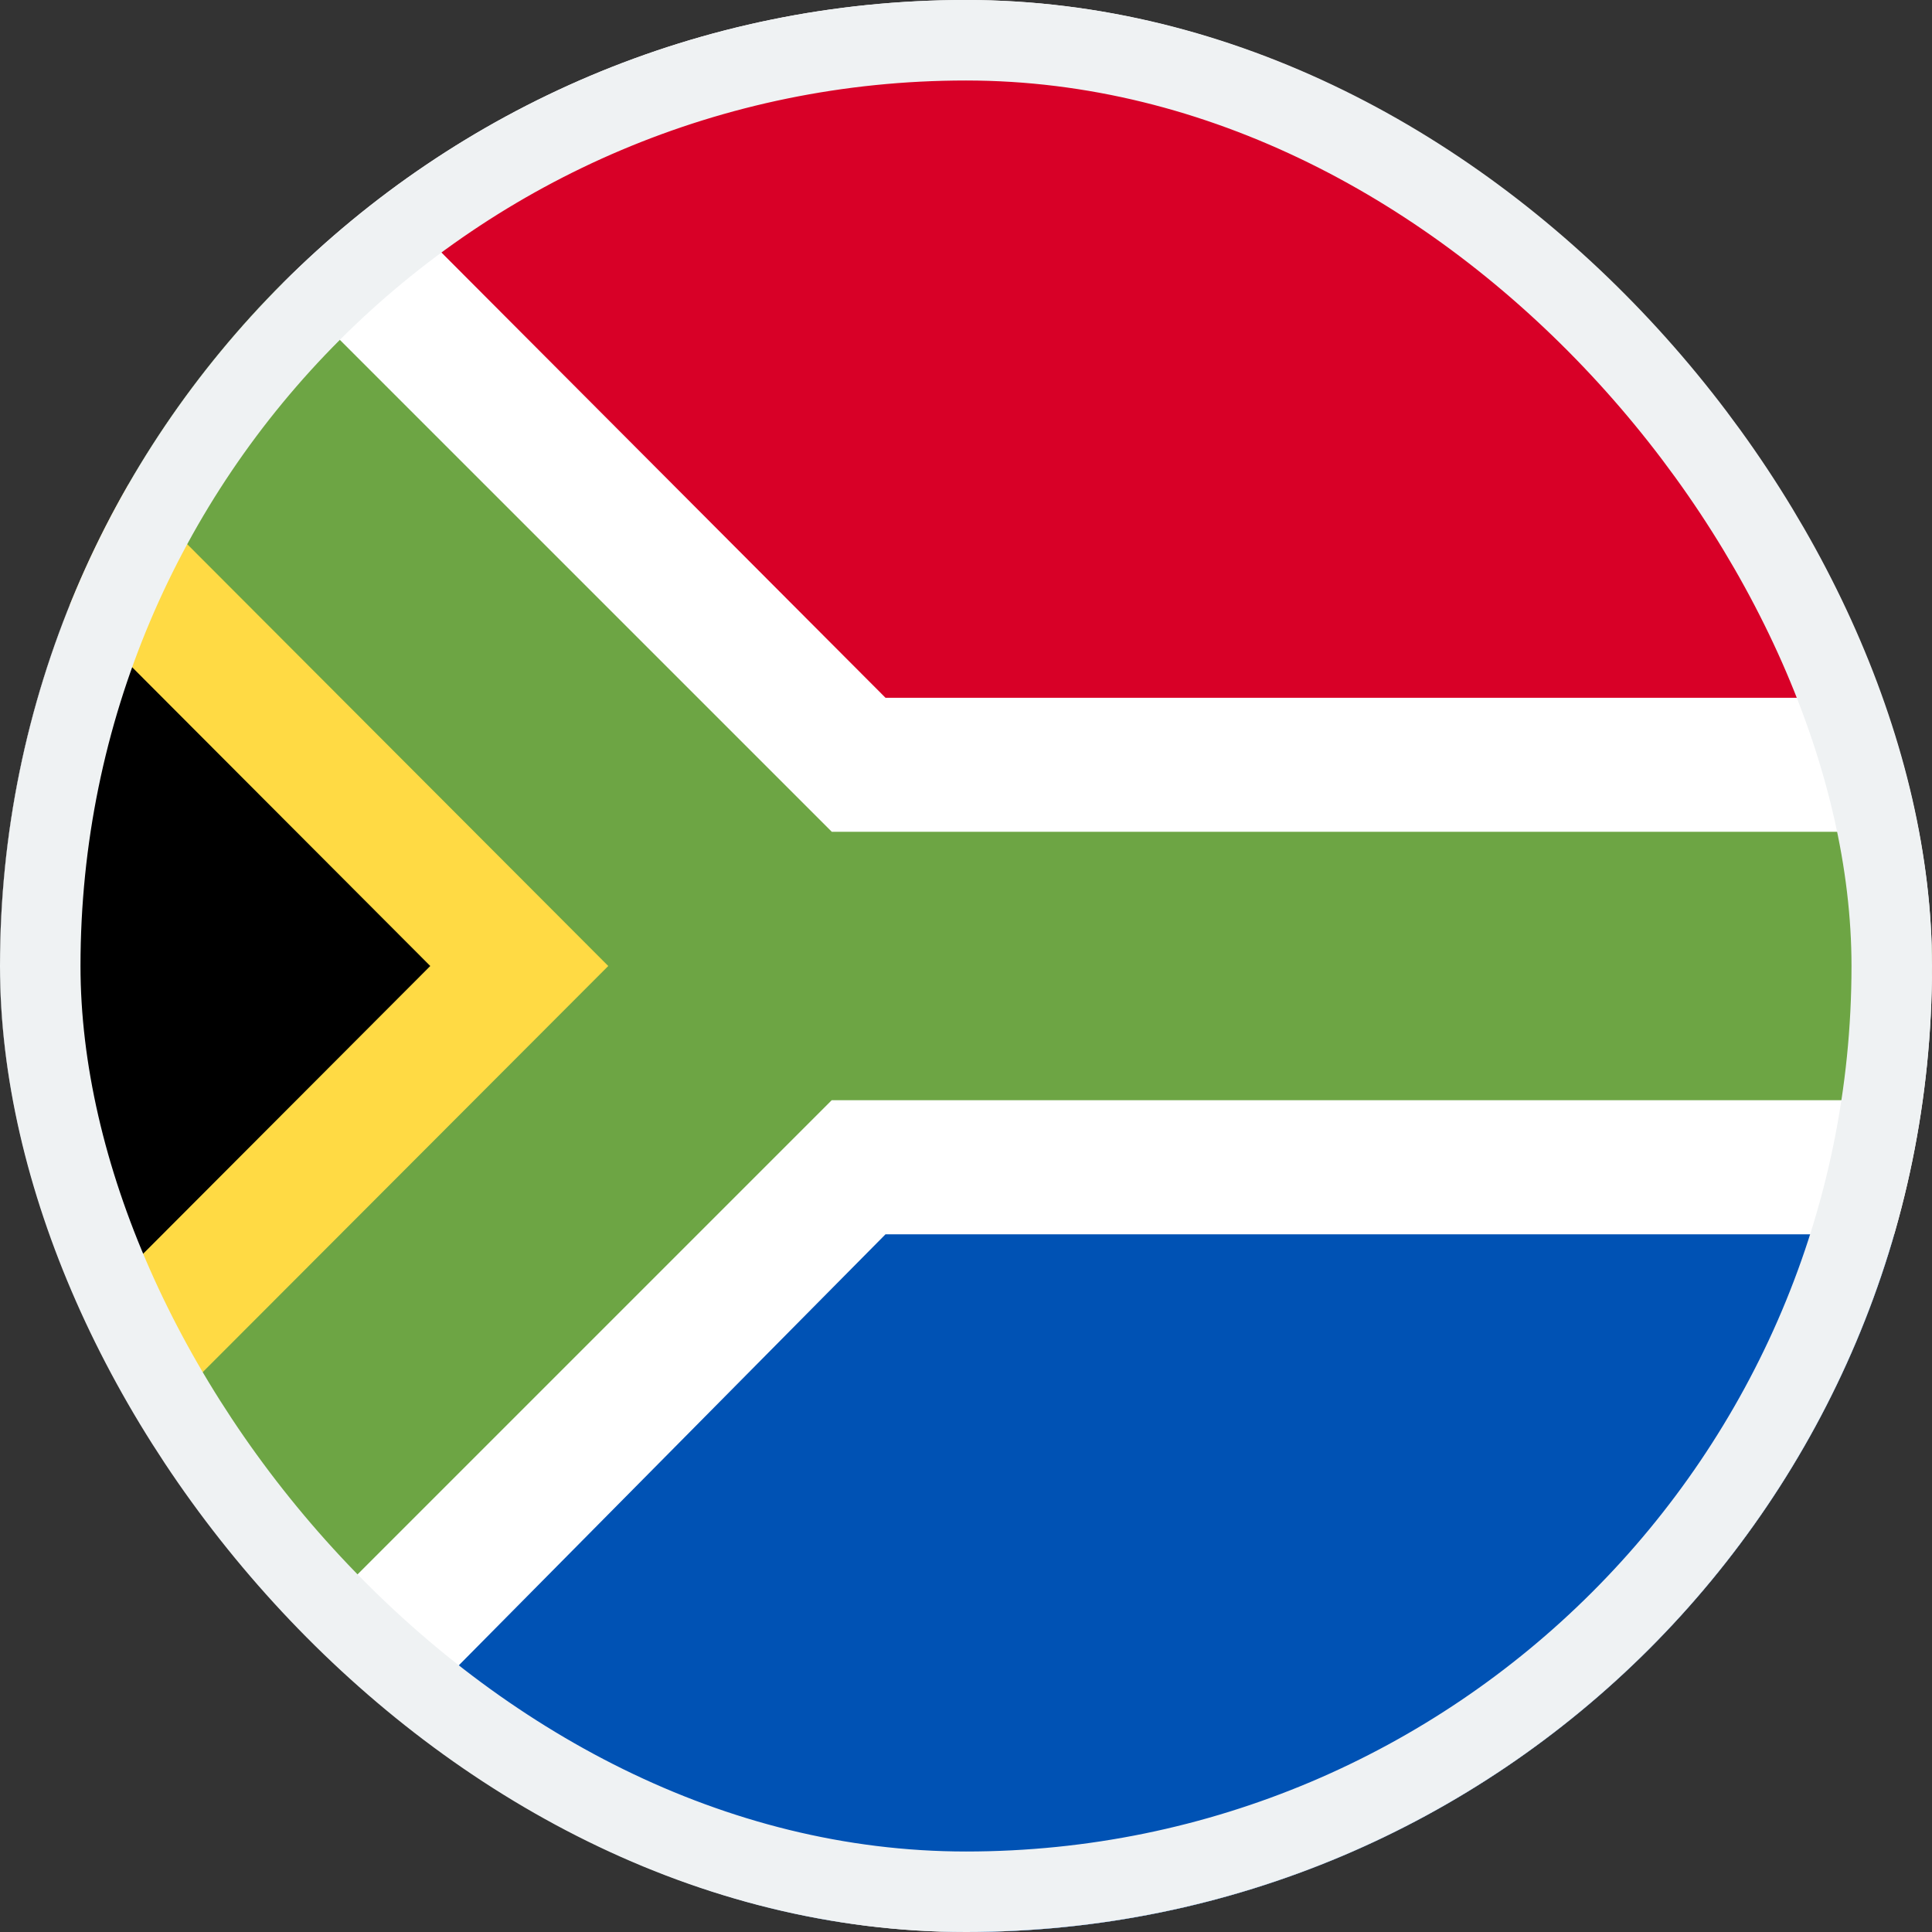
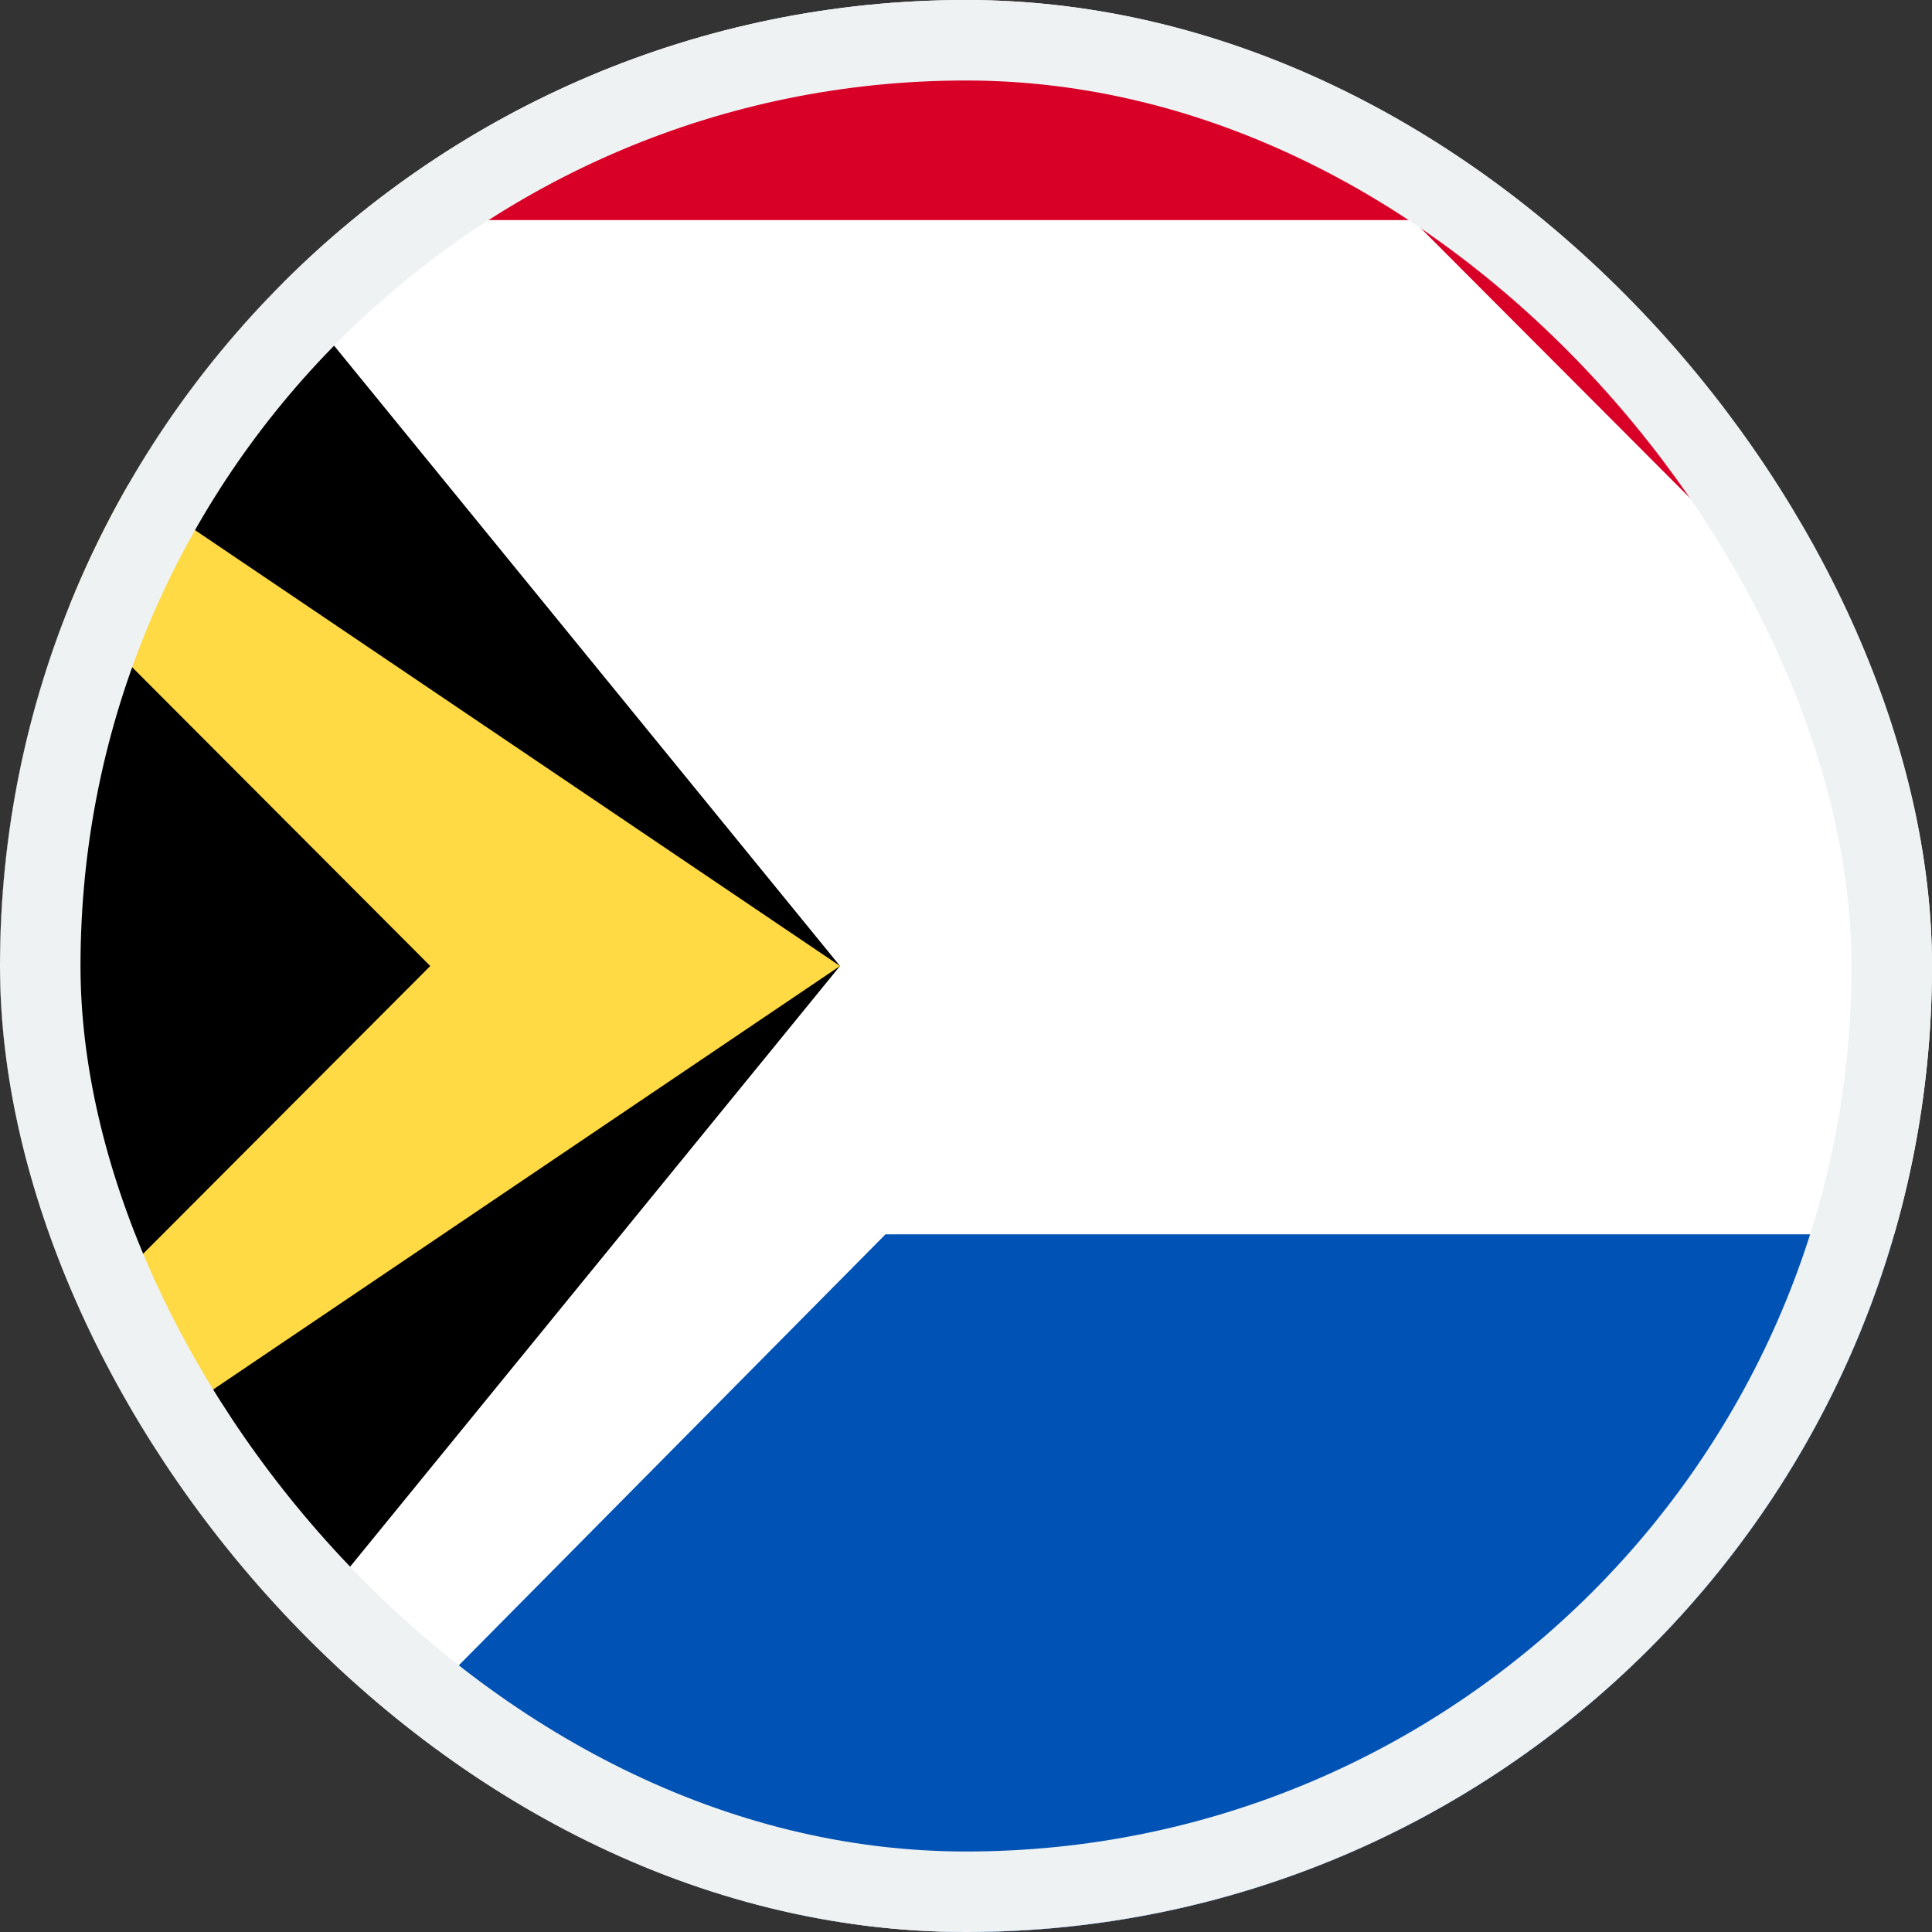
<svg xmlns="http://www.w3.org/2000/svg" width="24" height="24" fill="none">
  <rect width="100%" height="100%" fill="#333333" stroke="none" />
  <g clip-path="url(#a)">
    <g clip-path="url(#b)">
      <path d="M12 24c6.627 0 12-5.373 12-12S18.627 0 12 0 0 5.373 0 12s5.373 12 12 12Z" fill="#fff" />
      <path d="M3.515 20.485c-4.687-4.686-4.687-12.284 0-16.97L10.435 12l-6.92 8.485Z" fill="#000" />
      <path d="M10.435 12 1.592 6.024c-.275.477-.516.974-.724 1.489L5.345 12 .868 16.487c.208.515.45 1.012.723 1.488L10.435 12Z" fill="#FFDA44" />
-       <path d="M23.832 10.333H10.333L3.515 3.515a12.047 12.047 0 0 0-1.923 2.51L7.556 12 1.59 17.975c.53.92 1.178 1.764 1.924 2.51l6.818-6.818H23.5C23.565 13.154 24 12.53 24 12c0-.53-.101-1.154-.168-1.667Z" fill="#6DA544" />
      <path d="M4.875 21.52A11.947 11.947 0 0 0 12.18 24c5.544 0 10.109-3.557 11.486-8.667H11L4.875 21.52Z" fill="#0052B4" />
-       <path d="M23.467 8.667C22.09 3.557 17.932.254 12.387.254c-2.749 0-5.282.926-7.305 2.48L11 8.668h12.467Z" fill="#D80027" />
+       <path d="M23.467 8.667C22.09 3.557 17.932.254 12.387.254c-2.749 0-5.282.926-7.305 2.48h12.467Z" fill="#D80027" />
    </g>
  </g>
  <rect x=".5" y=".5" width="23" height="23" rx="11.5" stroke="#EFF2F3" />
  <defs>
    <clipPath id="a">
      <rect width="24" height="24" rx="12" fill="#fff" />
    </clipPath>
    <clipPath id="b">
      <path fill="#fff" d="M0 0h24v24H0z" />
    </clipPath>
  </defs>
</svg>